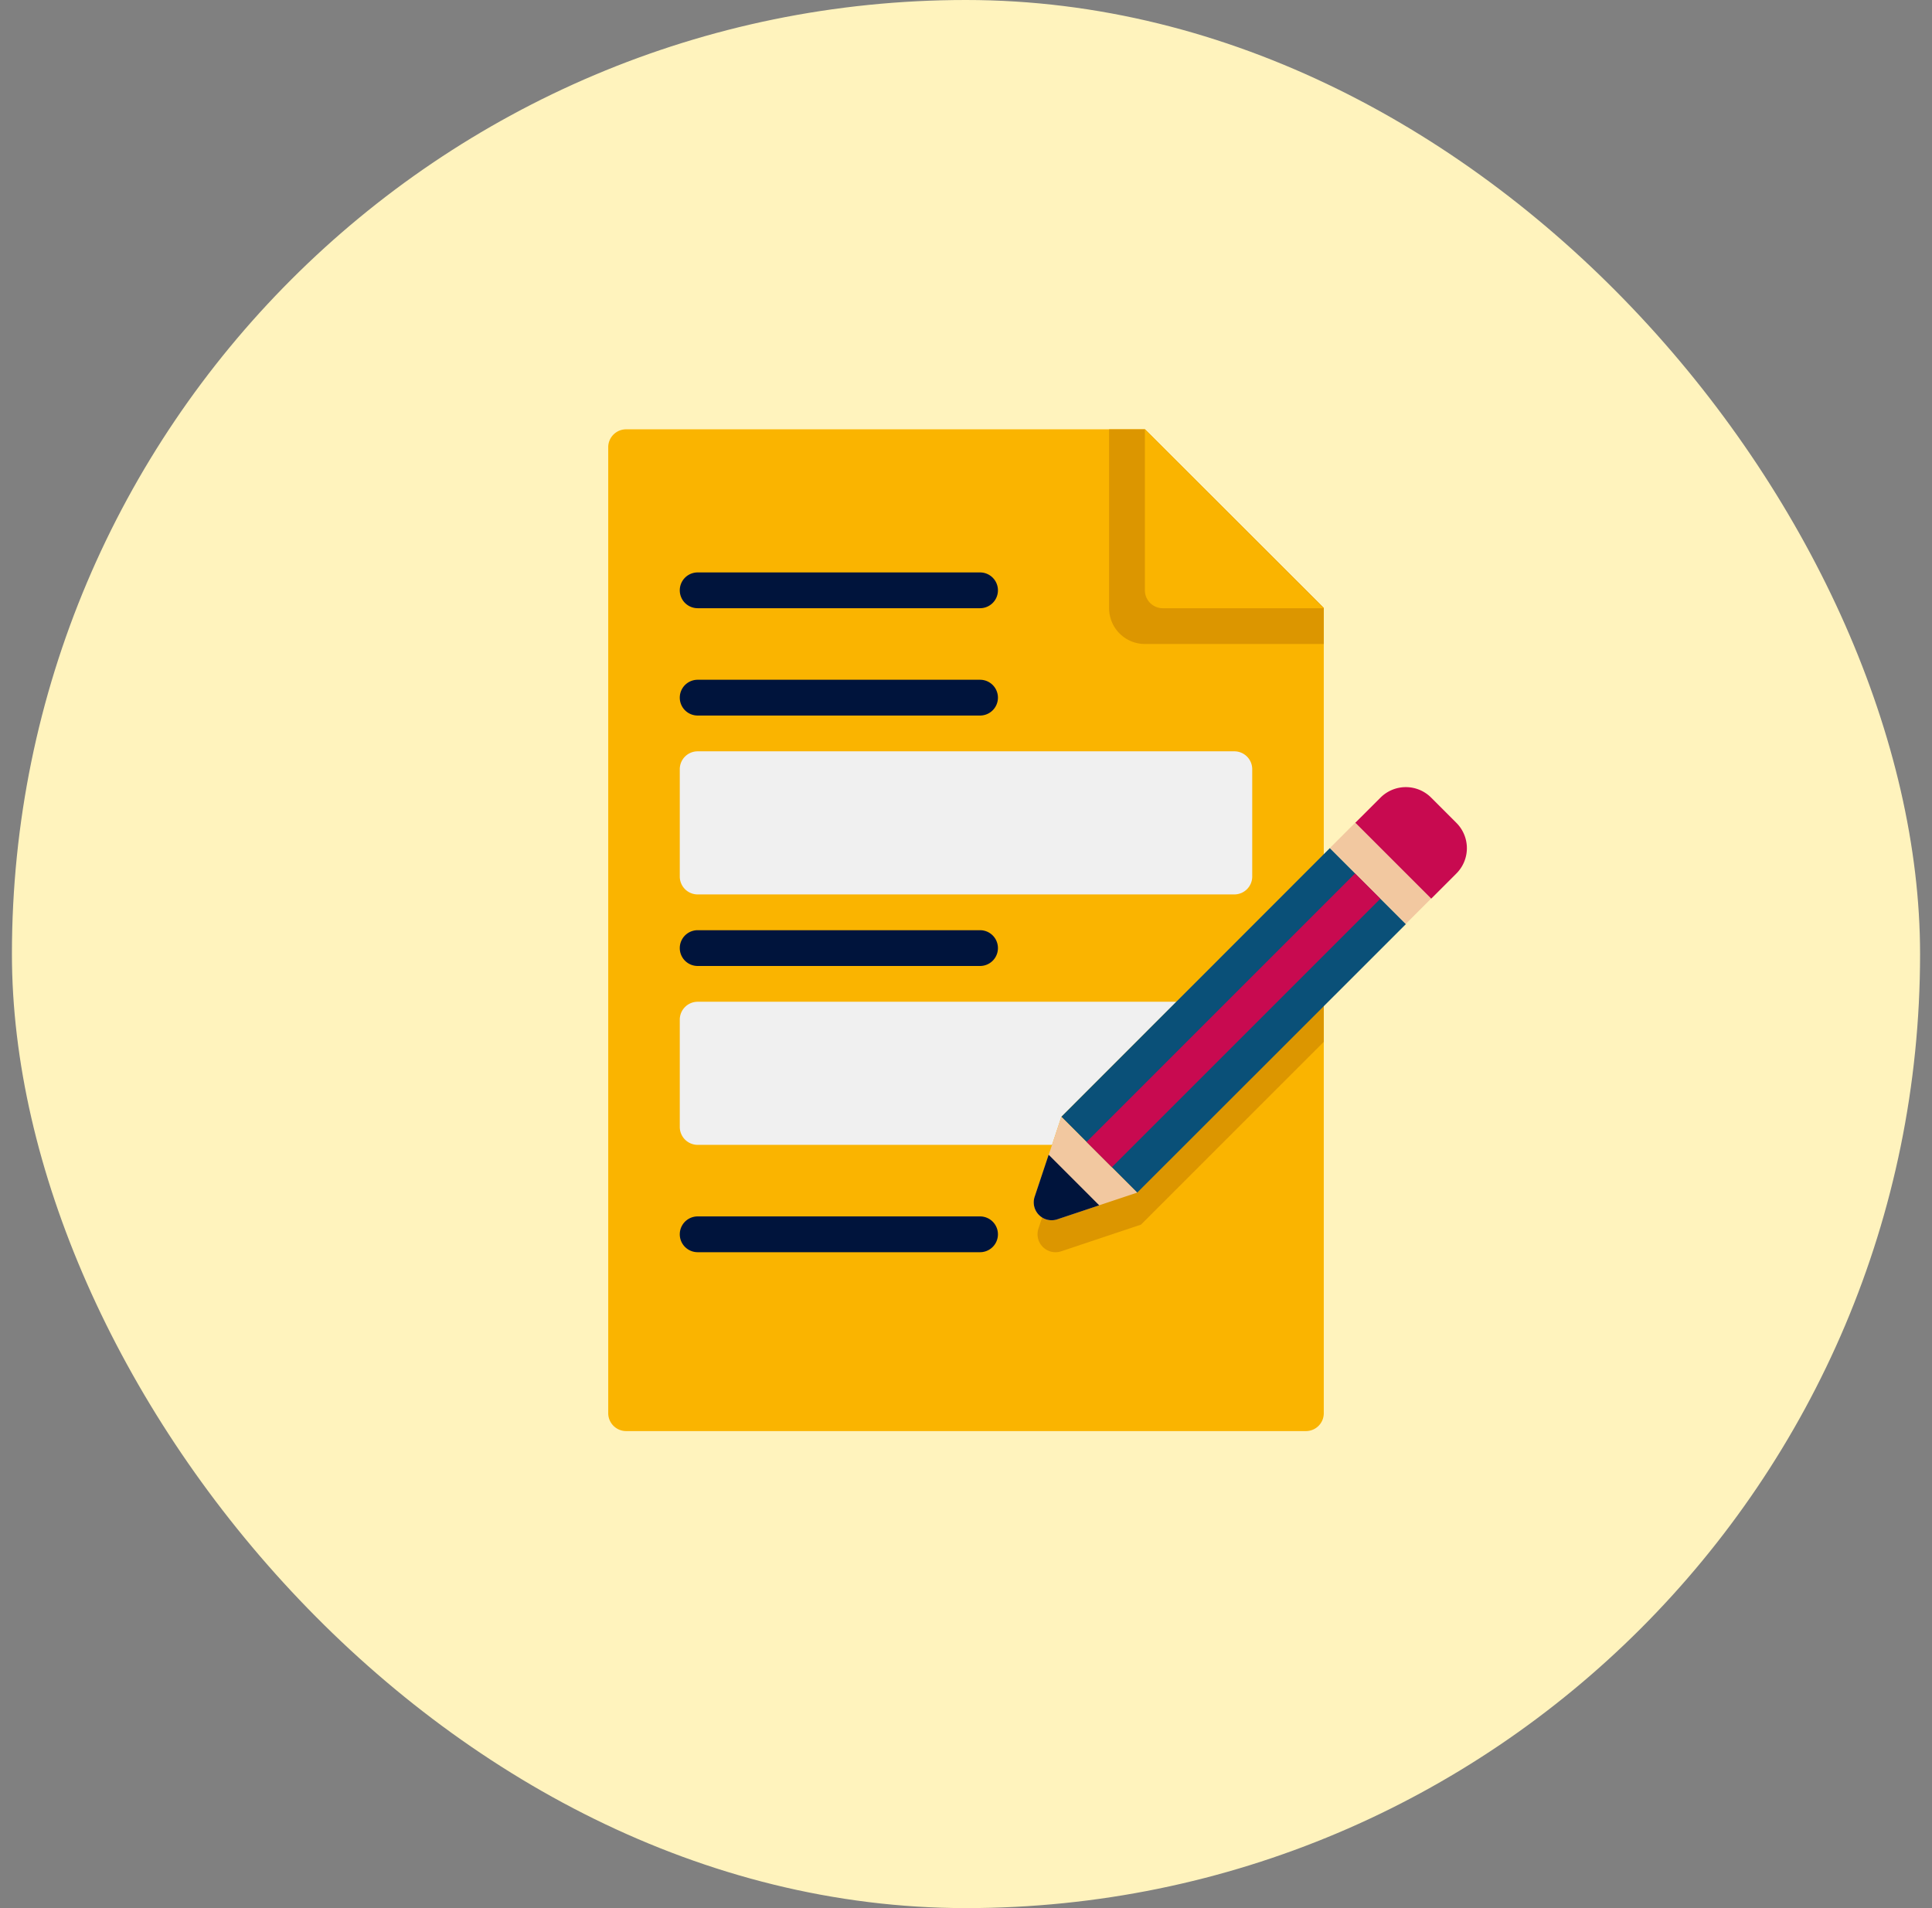
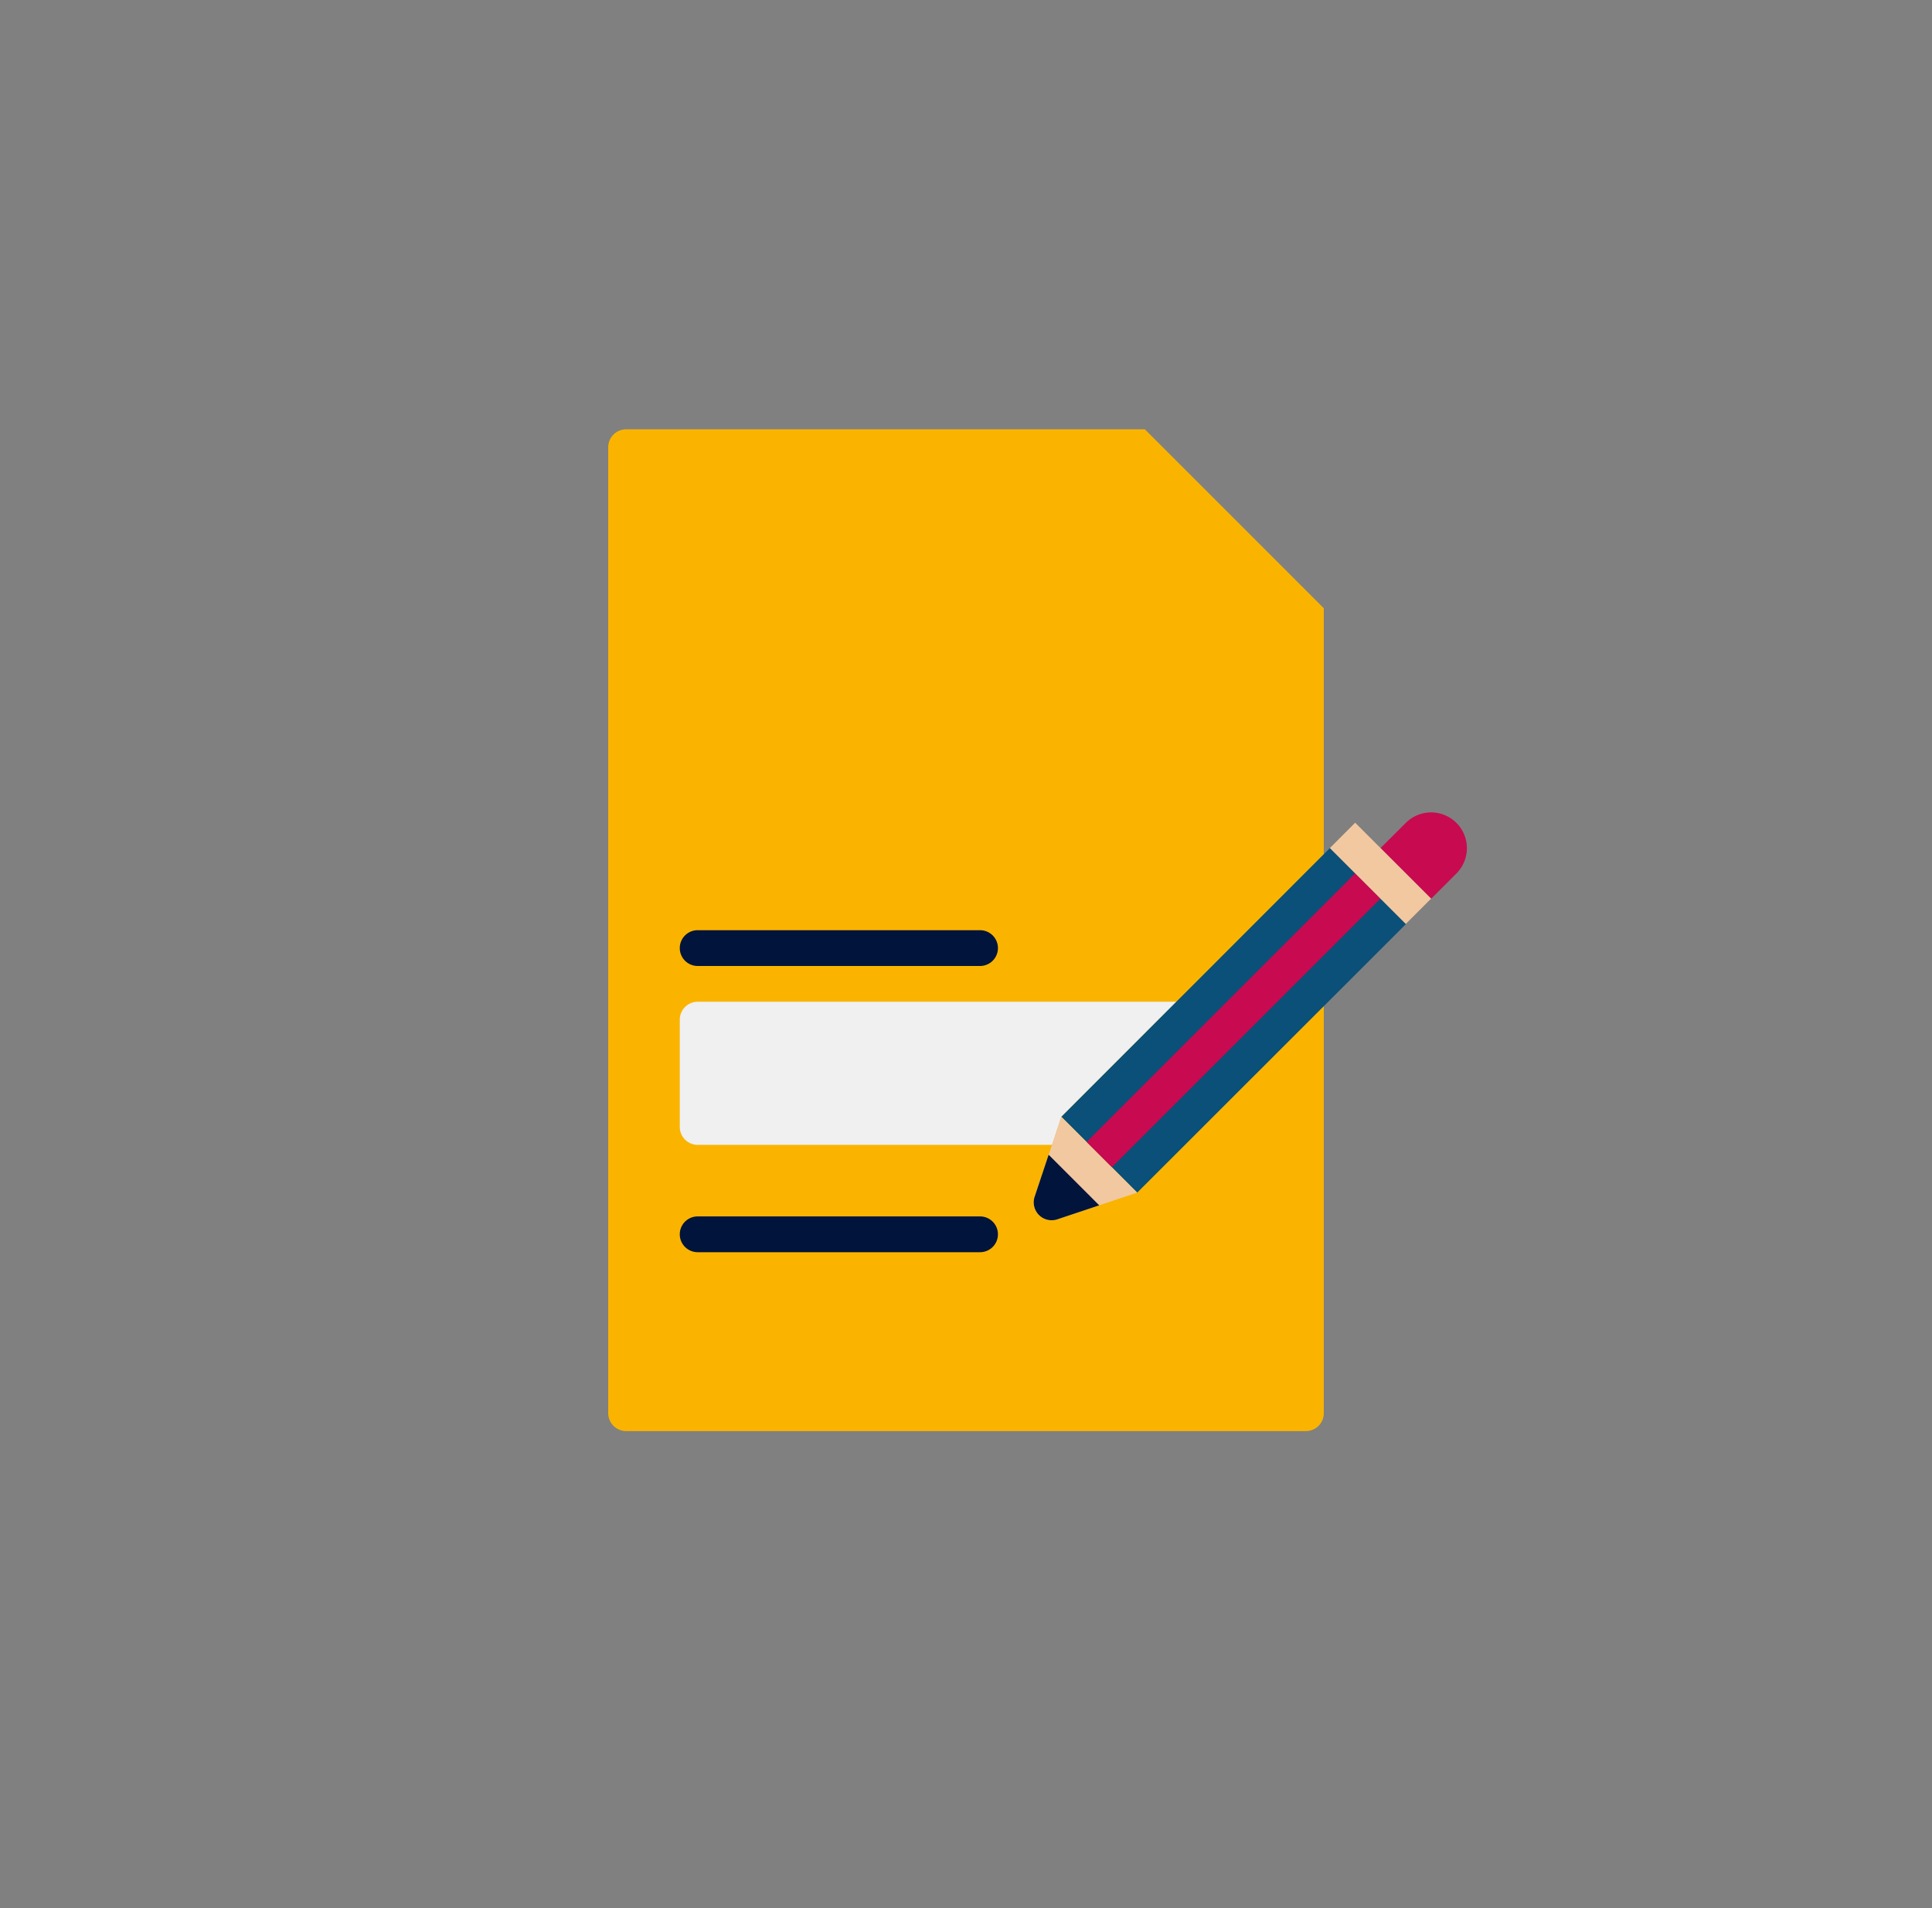
<svg xmlns="http://www.w3.org/2000/svg" fill="none" viewBox="0 0 81 80">
  <rect x="0" y="0" width="81" height="80" fill="#808080" stroke="none" />
-   <rect width="80" height="80" x=".5" fill="#FFF3BD" rx="40" />
  <path fill="#FAB400" d="M55.5 25.5v33.75c0 .416-.333.75-.75.75h-28.5a.752.752 0 0 1-.75-.75v-40.5c0-.413.337-.75.75-.75H48l7.5 7.5z" />
-   <path fill="#DC9600" d="M55.5 37.32v6.36l-7.665 7.665-3.345 1.118a.755.755 0 0 1-.953-.953l.585-1.755.533-1.59L55.5 37.32zM55.5 27H48a1.5 1.5 0 0 1-1.5-1.5V18h1.502l7.498 7.485V27z" />
-   <path fill="#FAB400" d="M55.5 25.5h-6.75a.75.75 0 0 1-.75-.75V18l7.5 7.5z" />
-   <path fill="#F0F0F0" d="M51.75 37.5h-22.5a.75.75 0 0 1-.75-.75v-4.5a.75.75 0 0 1 .75-.75h22.5a.75.75 0 0 1 .75.75v4.5a.75.75 0 0 1-.75.75z" />
-   <path fill="#00143C" d="M41.089 28.5H29.25a.75.75 0 0 0 0 1.5h11.839a.75.75 0 0 0 0-1.5zM41.089 24H29.25a.75.75 0 0 0 0 1.5h11.839a.75.75 0 0 0 0-1.5z" />
  <path fill="#F0F0F0" d="M49.32 42l-4.822 4.822-.39 1.178H29.25a.752.752 0 0 1-.75-.75v-4.5c0-.413.337-.75.75-.75h20.07z" />
  <path fill="#0A5078" d="M58.943 38.745L47.678 50.003l-3.18-3.18 11.257-11.265 3.188 3.187z" />
  <path fill="#F2C8A0" d="M47.678 50.002l-3.353 1.118a.747.747 0 0 1-.945-.945L44.108 48l.39-1.178 3.18 3.18z" />
  <path fill="#00143C" d="M46.086 50.535l-1.759.587a.75.75 0 0 1-.948-.95l.586-1.758 2.121 2.121z" />
-   <path fill="#C80A50" d="M61.06 34.5L60 33.44a1.5 1.5 0 0 0-2.12 0l-1.062 1.06L60 37.682l1.06-1.06a1.5 1.5 0 0 0 0-2.122zM56.816 36.616l1.06 1.06-11.26 11.26-1.06-1.06 11.26-11.26z" />
+   <path fill="#C80A50" d="M61.06 34.5a1.5 1.5 0 0 0-2.12 0l-1.062 1.06L60 37.682l1.06-1.06a1.5 1.5 0 0 0 0-2.122zM56.816 36.616l1.06 1.06-11.26 11.26-1.06-1.06 11.26-11.26z" />
  <path fill="#F2C8A0" d="M56.817 34.494l3.182 3.182-1.06 1.06-3.183-3.181 1.06-1.061z" />
  <path fill="#00143C" d="M41.089 39H29.25a.75.75 0 0 0 0 1.5h11.839a.75.75 0 0 0 0-1.5zM41.089 51H29.25a.75.75 0 0 0 0 1.5h11.839a.75.75 0 0 0 0-1.5z" />
</svg>